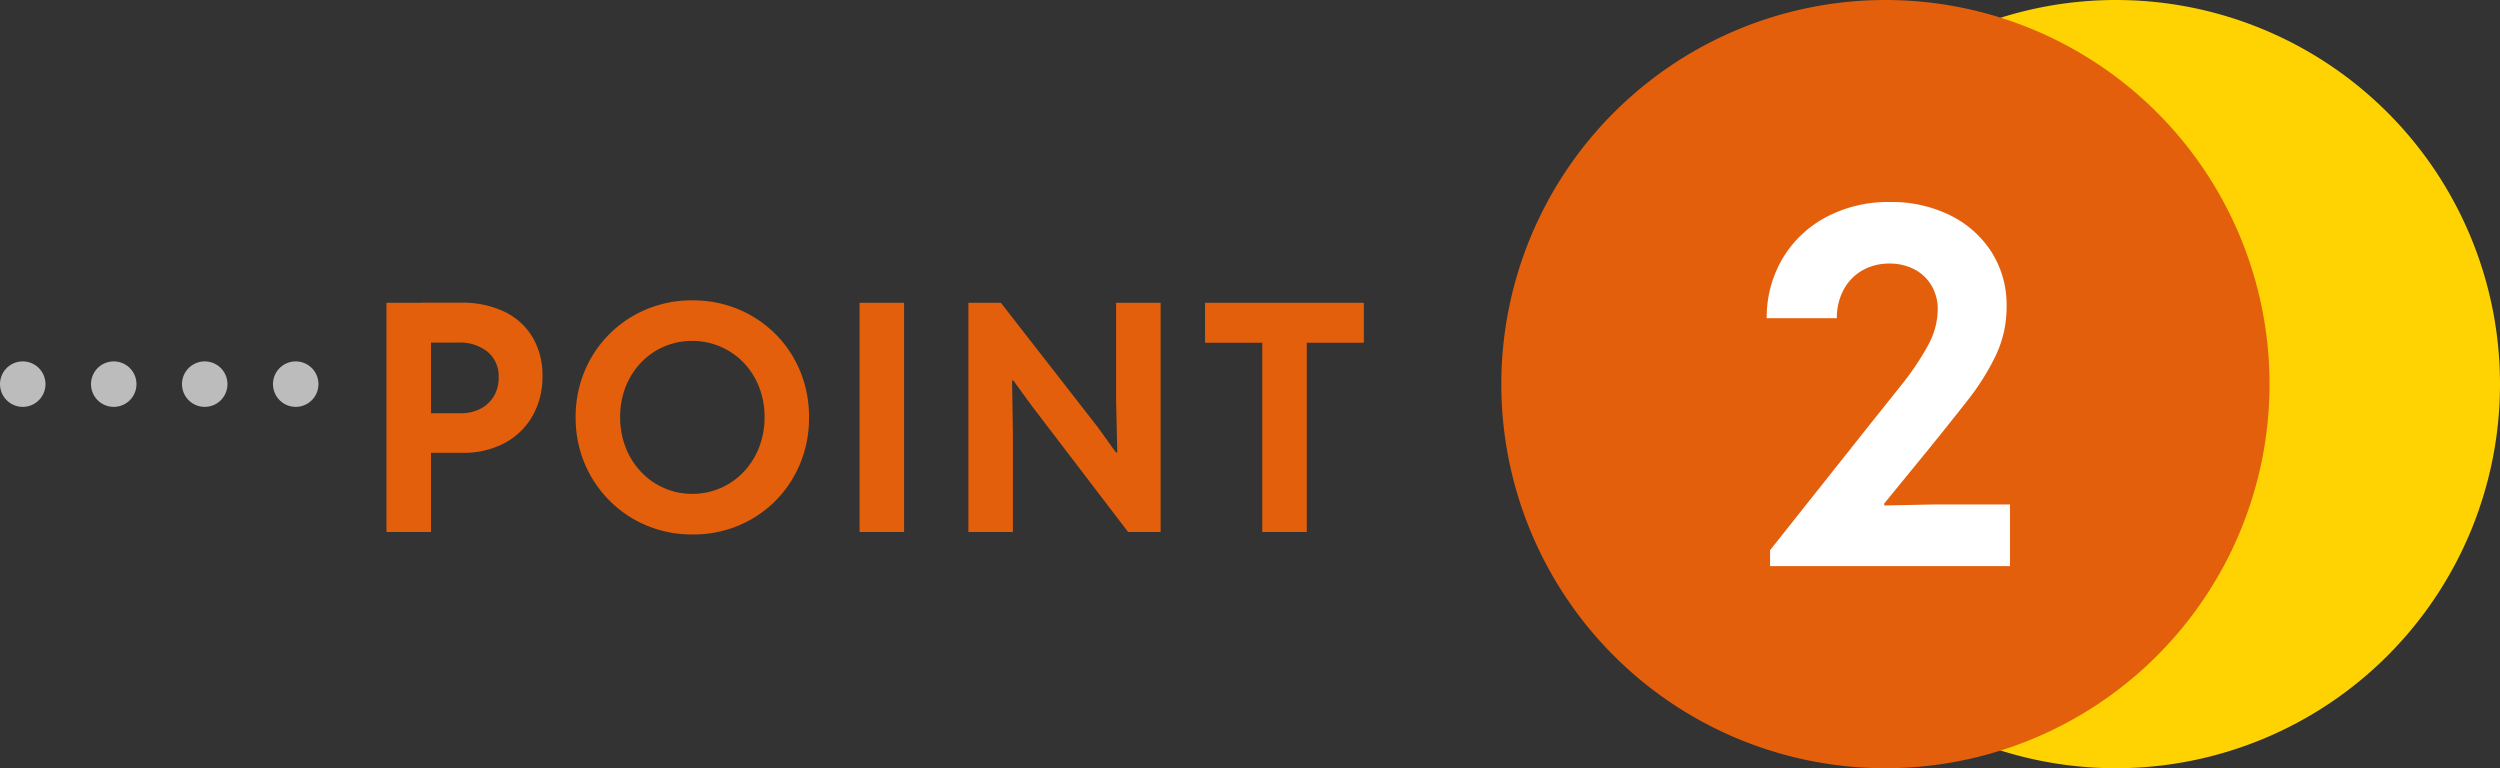
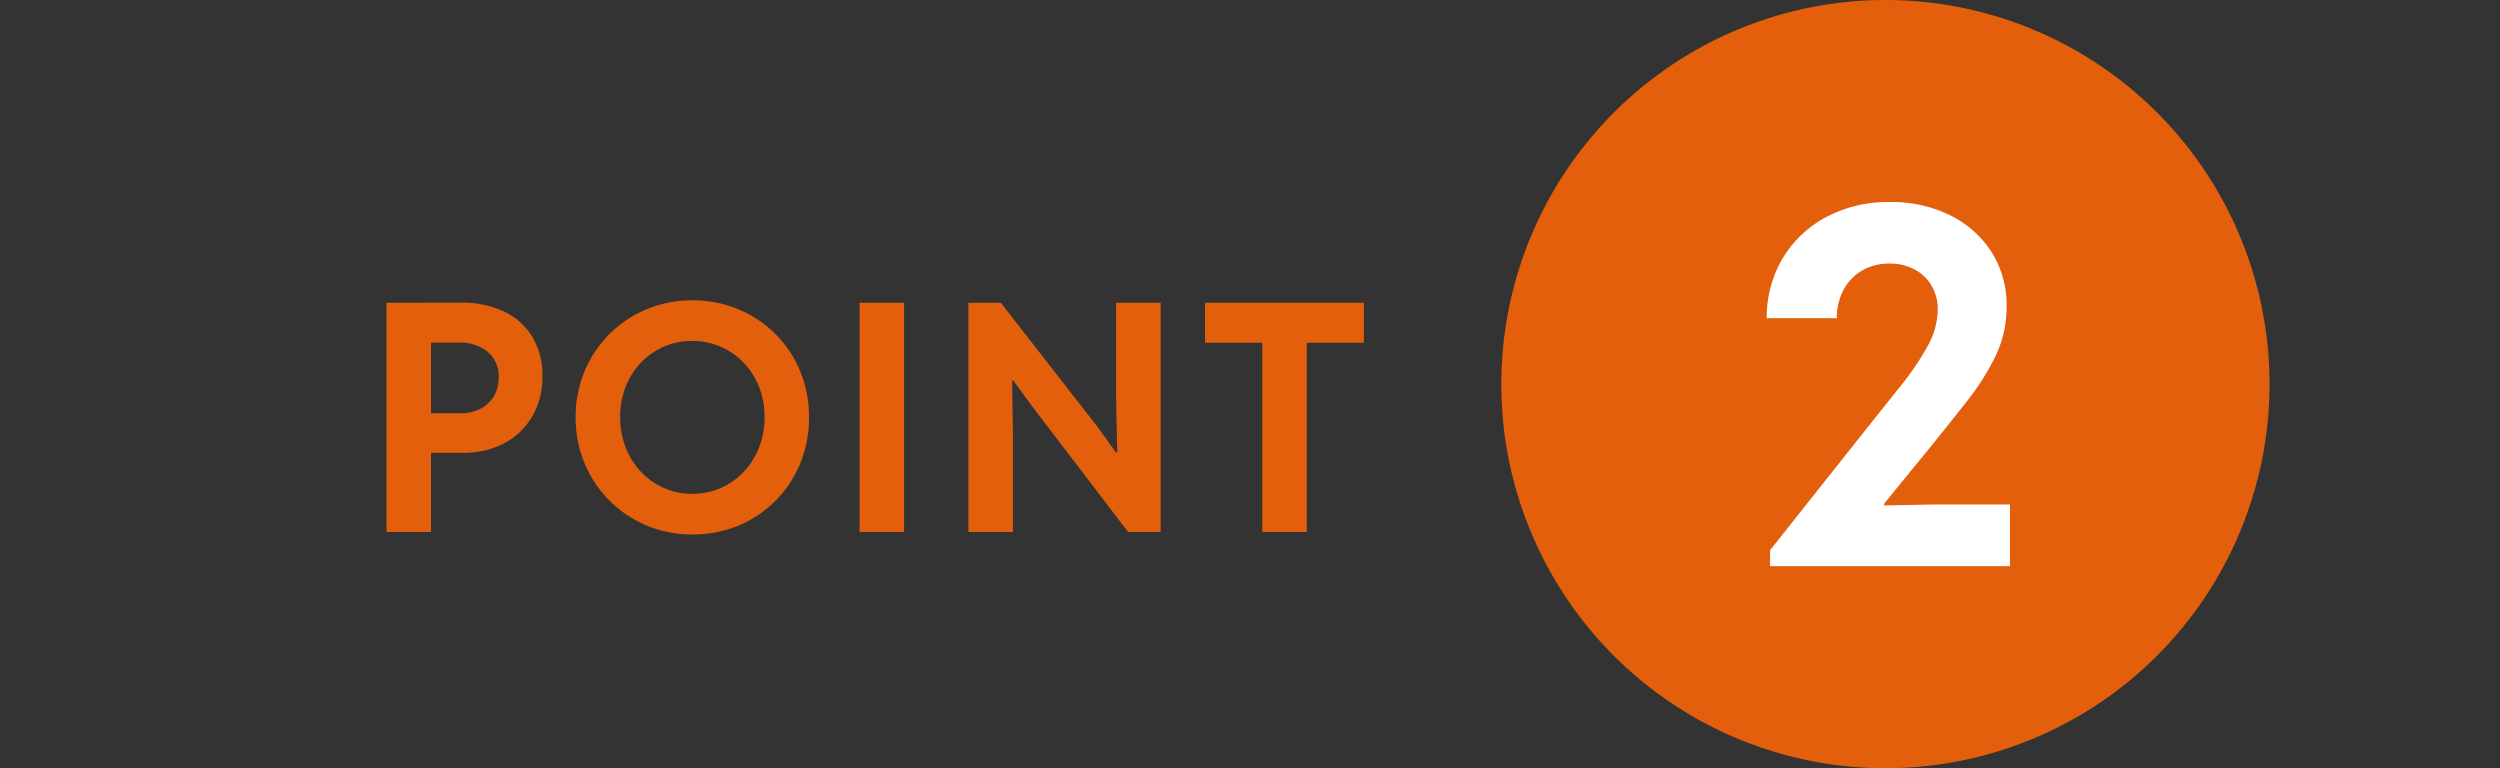
<svg xmlns="http://www.w3.org/2000/svg" width="109.904" height="33.772" viewBox="0 0 109.904 33.772">
  <rect x="0" y="0" width="109.904" height="33.772" fill="#333333" stroke="none" />
  <defs>
    <clipPath id="clip-path">
      <rect id="長方形_8835" data-name="長方形 8835" width="43.904" height="33.772" fill="#e68e01" />
    </clipPath>
  </defs>
  <g id="グループ_5519" data-name="グループ 5519" transform="translate(-17.5 -1309.855)">
    <path id="パス_29954" data-name="パス 29954" d="M2.534-3.48V-5.22h1.7a1.874,1.874,0,0,0,.894-.2,1.466,1.466,0,0,0,.588-.558A1.582,1.582,0,0,0,5.922-6.8a1.389,1.389,0,0,0-.48-1.117,1.929,1.929,0,0,0-1.293-.409H2.534v-1.755H4.269a4.273,4.273,0,0,1,1.911.4A2.889,2.889,0,0,1,7.415-8.558a3.263,3.263,0,0,1,.432,1.7A3.457,3.457,0,0,1,7.41-5.1,3.081,3.081,0,0,1,6.182-3.909a3.814,3.814,0,0,1-1.846.428ZM.99,0V-10.076H2.947V0ZM14.447.109a5.17,5.17,0,0,1-2.014-.391A5.031,5.031,0,0,1,10.8-1.375,5.079,5.079,0,0,1,9.7-3.016a5.188,5.188,0,0,1-.394-2.029A5.175,5.175,0,0,1,9.7-7.068,5.048,5.048,0,0,1,10.79-8.7a5.052,5.052,0,0,1,1.633-1.091,5.142,5.142,0,0,1,2.012-.392,5.174,5.174,0,0,1,2.025.392A5.043,5.043,0,0,1,18.092-8.7a5,5,0,0,1,1.086,1.635,5.243,5.243,0,0,1,.388,2.028,5.237,5.237,0,0,1-.388,2.025,5.037,5.037,0,0,1-1.086,1.64A5,5,0,0,1,16.463-.281,5.154,5.154,0,0,1,14.447.109Zm-.02-1.786a3.067,3.067,0,0,0,1.259-.258A3.1,3.1,0,0,0,16.7-2.65a3.3,3.3,0,0,0,.671-1.071,3.6,3.6,0,0,0,.24-1.324,3.579,3.579,0,0,0-.243-1.335,3.267,3.267,0,0,0-.677-1.064,3.1,3.1,0,0,0-1.013-.7A3.1,3.1,0,0,0,14.427-8.4a3.056,3.056,0,0,0-1.238.251,3.091,3.091,0,0,0-1.007.7,3.279,3.279,0,0,0-.676,1.064,3.579,3.579,0,0,0-.243,1.335,3.618,3.618,0,0,0,.24,1.328,3.3,3.3,0,0,0,.67,1.071,3.092,3.092,0,0,0,1.006.713A3.037,3.037,0,0,0,14.427-1.676ZM21.788,0V-10.076h1.957V0Zm4.784,0V-10.076H28L32.266-4.6l.789,1.1h.062l-.051-2.276v-4.3h1.957V0h-1.43L29.355-5.551l-.807-1.108h-.055l.035,2.325V0ZM39.491,0V-8.616h1.957V0ZM36.975-8.321v-1.755h6.982v1.755Z" transform="translate(33.5 1333.242)" fill="#e35f0c" />
-     <path id="パス_29956" data-name="パス 29956" d="M0,0H15.5" transform="translate(18.5 1326.742)" fill="none" stroke="#bcbcbc" stroke-linecap="round" stroke-width="2" stroke-dasharray="0 4" />
    <g id="グループ_5056" data-name="グループ 5056" transform="translate(83.5 1309.855)" clip-path="url(#clip-path)">
-       <path id="パス_27323" data-name="パス 27323" d="M31.886,0A16.886,16.886,0,1,1,15,16.886,16.894,16.894,0,0,1,31.886,0" transform="translate(-4.868 0)" fill="#ffd302" fill-rule="evenodd" />
      <path id="パス_27324" data-name="パス 27324" d="M16.886,0A16.886,16.886,0,1,1,0,16.886,16.894,16.894,0,0,1,16.886,0" transform="translate(0 0)" fill="#e35f0c" fill-rule="evenodd" />
    </g>
    <path id="パス_29955" data-name="パス 29955" d="M1.1,0V-.7L5.466-6.2q.728-.909,1.416-1.773a11.863,11.863,0,0,0,1.139-1.69,3.358,3.358,0,0,0,.451-1.615A2.034,2.034,0,0,0,8.2-12.328a1.872,1.872,0,0,0-.744-.712A2.3,2.3,0,0,0,6.356-13.3a2.36,2.36,0,0,0-1.2.3,2.145,2.145,0,0,0-.819.843,2.575,2.575,0,0,0-.3,1.258H.952a5.1,5.1,0,0,1,.711-2.647A4.908,4.908,0,0,1,3.58-15.351a5.811,5.811,0,0,1,2.794-.655,5.8,5.8,0,0,1,2.639.582,4.529,4.529,0,0,1,1.822,1.616,4.331,4.331,0,0,1,.663,2.391,4.956,4.956,0,0,1-.475,2.158A10.683,10.683,0,0,1,9.77-7.269q-.778.992-1.7,2.129L6.119-2.752v.086l2.16-.043h3.369V0Z" transform="translate(94.215 1334.742)" fill="#fff" />
  </g>
</svg>